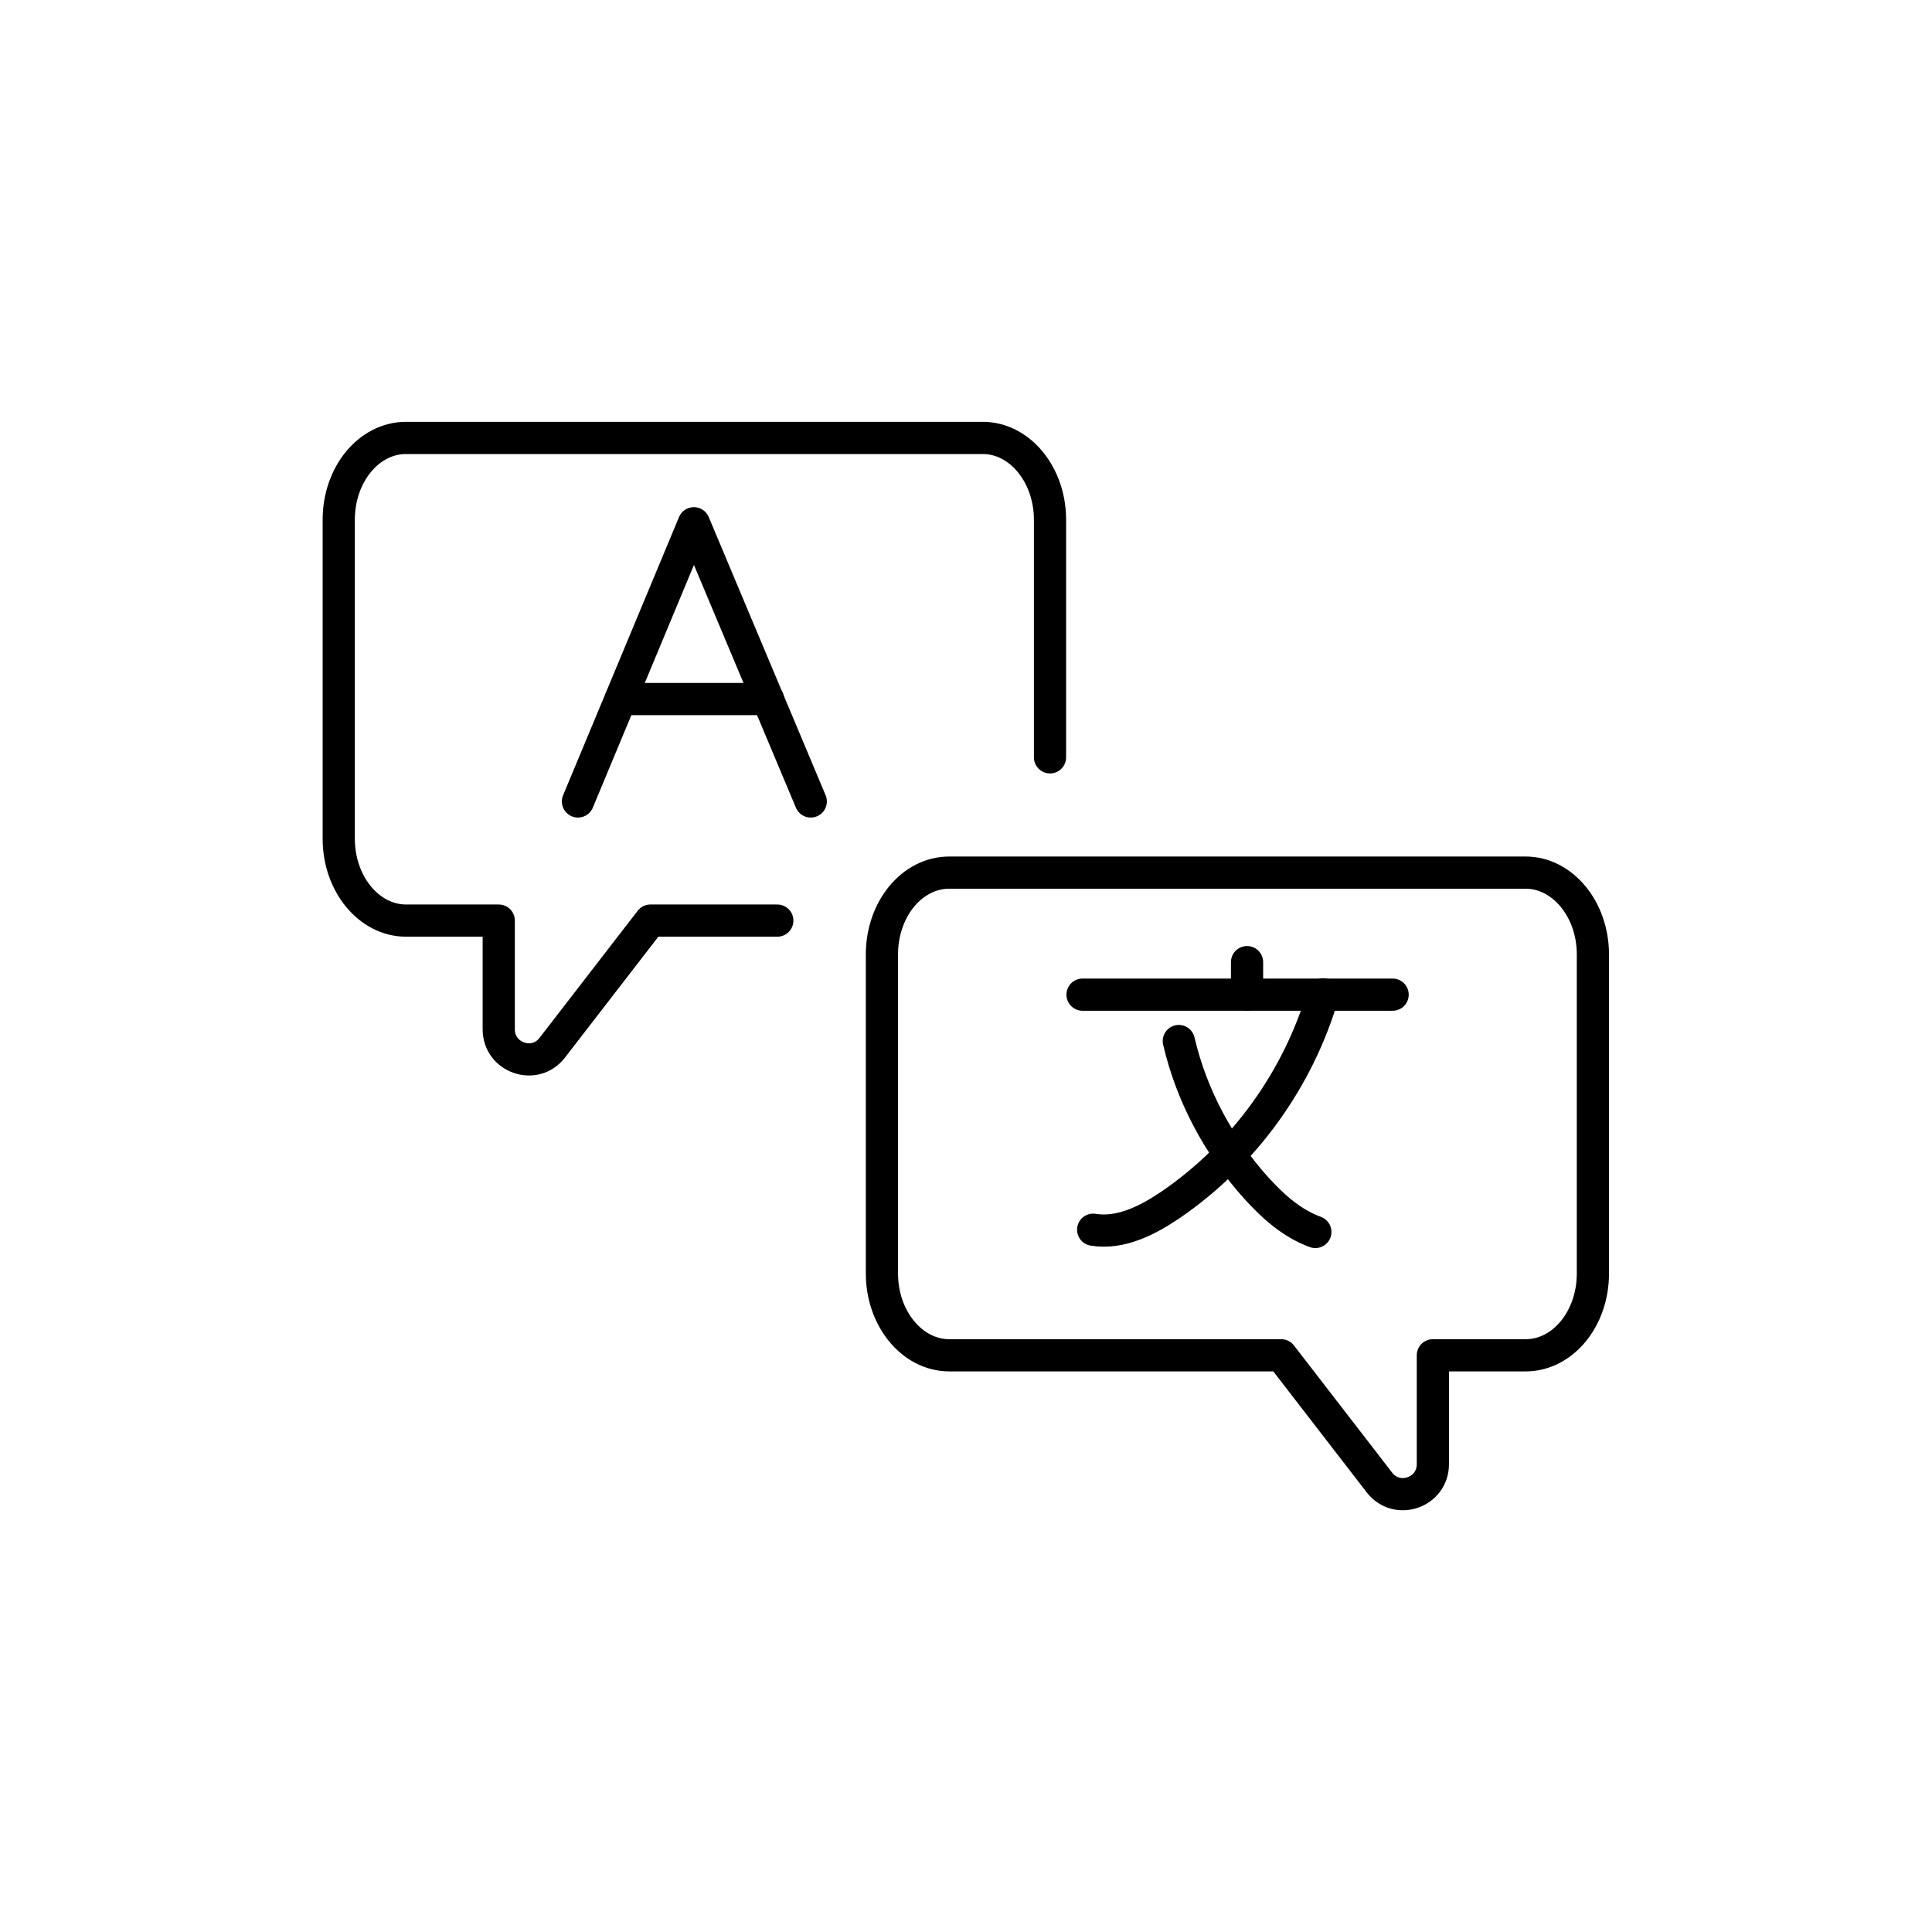
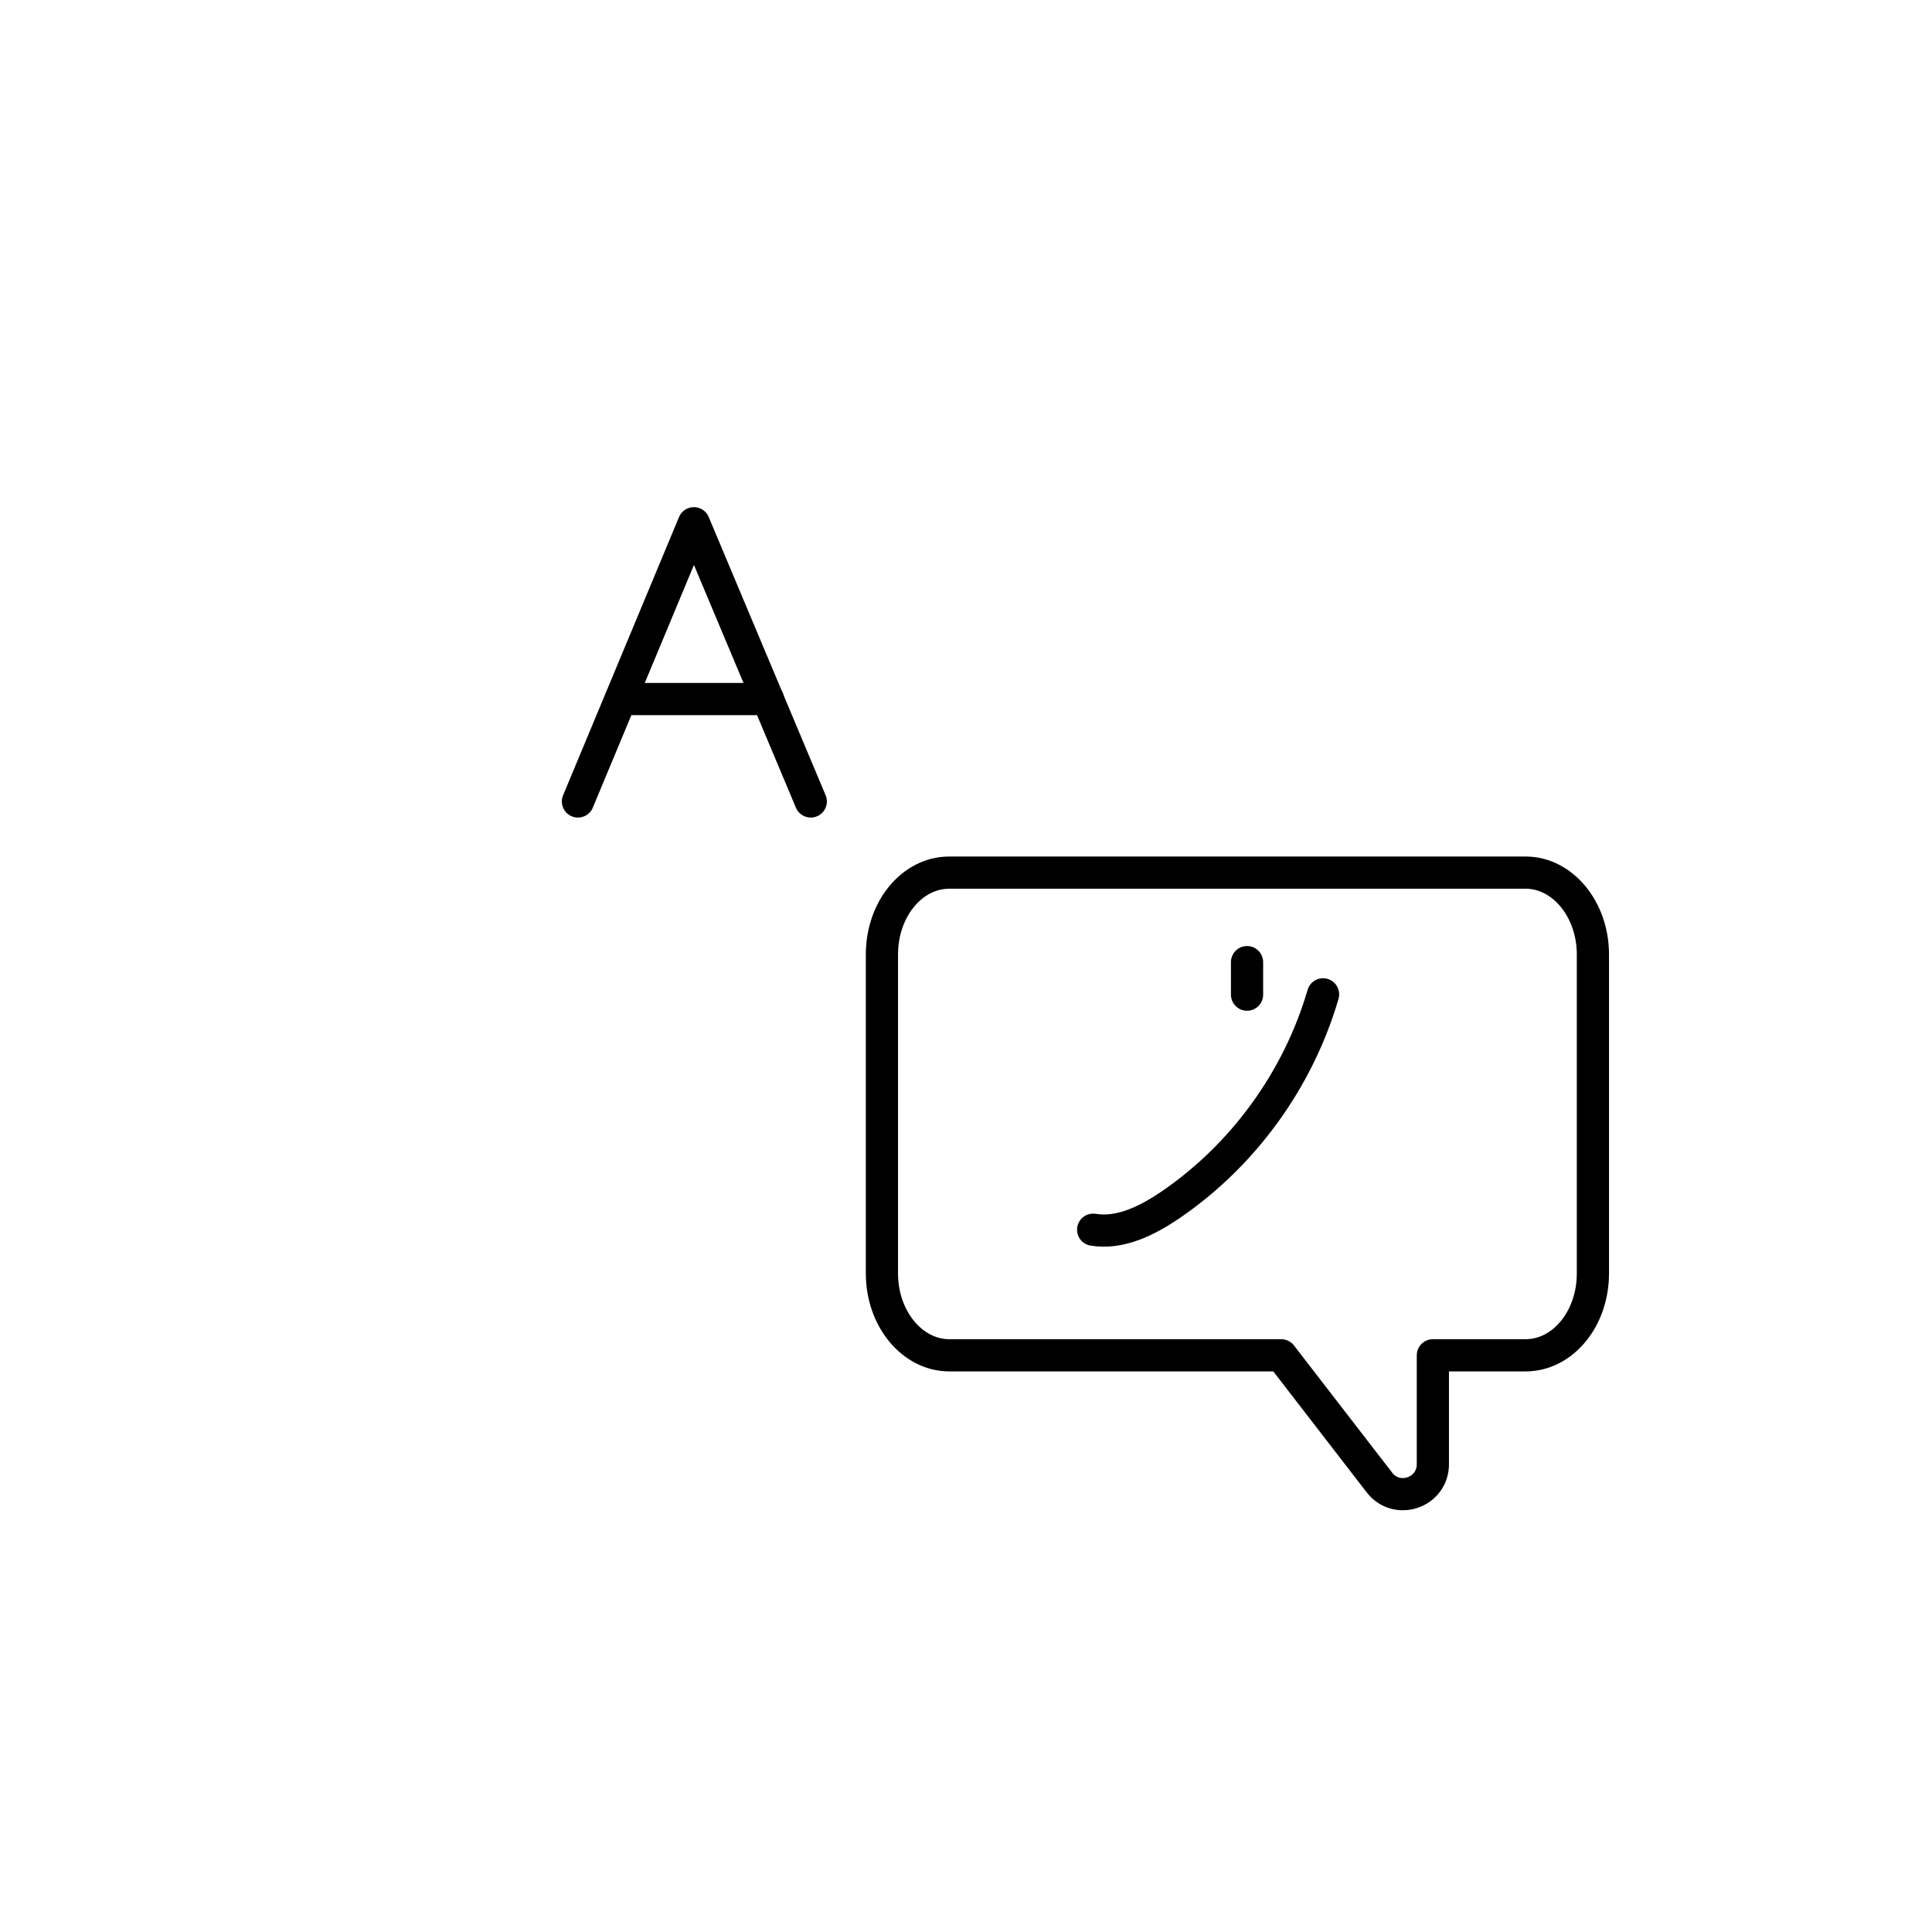
<svg xmlns="http://www.w3.org/2000/svg" width="60" height="60" viewBox="0 0 60 60" fill="none">
  <mask id="mask0_2062_408" style="mask-type:luminance" maskUnits="userSpaceOnUse" x="0" y="0" width="60" height="60">
    <path d="M60 0H0V60H60V0Z" fill="white" />
  </mask>
  <g mask="url(#mask0_2062_408)">
-     <path d="M32.609 23.52V16.14C32.609 14.74 31.669 13.6 30.52 13.6H12.61C11.45 13.6 10.52 14.74 10.52 16.14V26.05C10.52 27.45 11.46 28.59 12.61 28.59H15.489V31.97C15.489 32.85 16.61 33.24 17.149 32.54L20.2 28.59H24.14" stroke="black" stroke-linecap="round" stroke-linejoin="round" />
    <path d="M17.949 24.89L21.549 16.25L25.179 24.89" stroke="black" stroke-linecap="round" stroke-linejoin="round" />
    <path d="M19.279 21.71H23.849" stroke="black" stroke-linecap="round" stroke-linejoin="round" />
    <path d="M27.389 29.64V39.55C27.389 40.95 28.329 42.09 29.479 42.09H39.789L42.839 46.04C43.379 46.74 44.499 46.36 44.499 45.47V42.09H47.379C48.539 42.09 49.469 40.95 49.469 39.55V29.64C49.469 28.24 48.529 27.1 47.379 27.1H29.479C28.319 27.1 27.389 28.24 27.389 29.64Z" stroke="black" stroke-linecap="round" stroke-linejoin="round" />
    <path d="M33.949 38.19C34.799 38.33 35.639 37.9 36.349 37.42C38.619 35.87 40.319 33.52 41.089 30.88" stroke="black" stroke-linecap="round" stroke-linejoin="round" />
-     <path d="M40.849 38.26C40.109 37.99 39.529 37.46 39.019 36.9C37.829 35.58 36.999 34 36.609 32.33" stroke="black" stroke-linecap="round" stroke-linejoin="round" />
-     <path d="M33.619 30.89H43.249" stroke="black" stroke-linecap="round" stroke-linejoin="round" />
    <path d="M38.728 30.89V29.88" stroke="black" stroke-linecap="round" stroke-linejoin="round" />
  </g>
</svg>